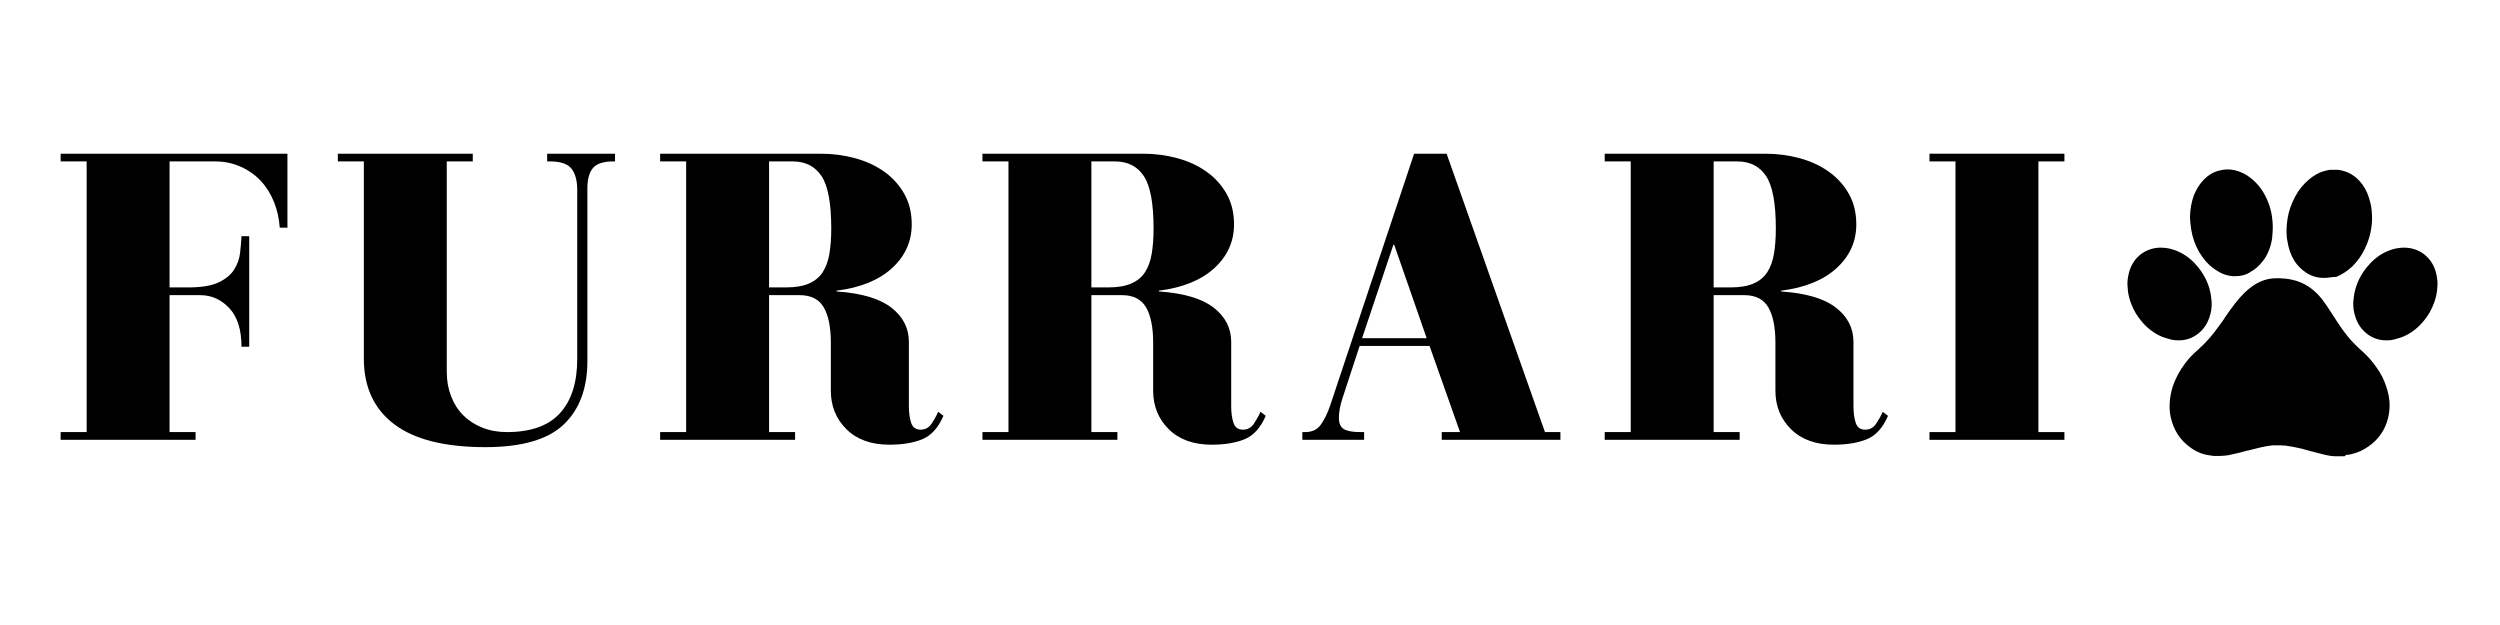
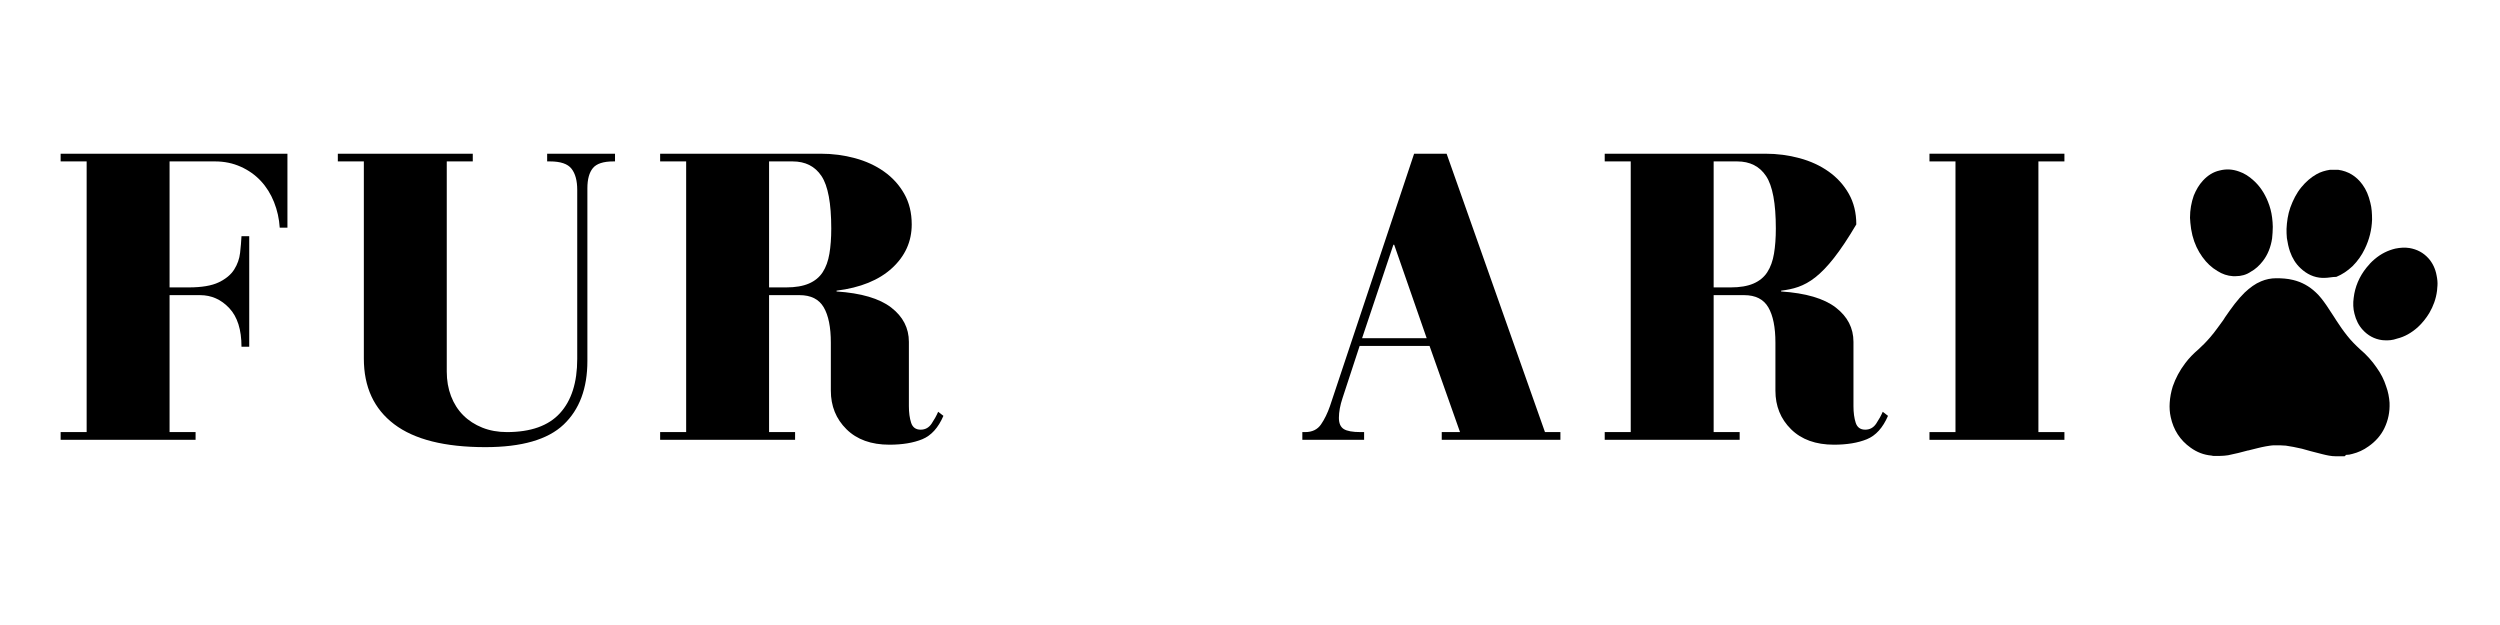
<svg xmlns="http://www.w3.org/2000/svg" version="1.0" preserveAspectRatio="xMidYMid meet" height="500" viewBox="0 0 1500 375" zoomAndPan="magnify" width="2000">
  <defs>
    <g />
    <clipPath id="4a1c958a99">
-       <path clip-rule="nonzero" d="M 1276.109 148 L 1328 148 L 1328 205 L 1276.109 205 Z M 1276.109 148" />
-     </clipPath>
+       </clipPath>
    <clipPath id="4c5ca5e3b0">
      <path clip-rule="nonzero" d="M 1314 101.297 L 1364 101.297 L 1364 166 L 1314 166 Z M 1314 101.297" />
    </clipPath>
    <clipPath id="b57e9a0a06">
      <path clip-rule="nonzero" d="M 1371 101.297 L 1424 101.297 L 1424 167 L 1371 167 Z M 1371 101.297" />
    </clipPath>
    <clipPath id="d25d0ed289">
      <path clip-rule="nonzero" d="M 1301.387 166.699 L 1433.863 166.699 L 1433.863 273.766 L 1301.387 273.766 Z M 1301.387 166.699" />
    </clipPath>
    <clipPath id="8ae094c774">
      <path clip-rule="nonzero" d="M 1411 148 L 1462.859 148 L 1462.859 205 L 1411 205 Z M 1411 148" />
    </clipPath>
  </defs>
  <g fill-opacity="1" fill="#000000">
    <g transform="translate(31.021, 263.896)">
      <g>
        <path d="M 141.438 -171.672 L 141.438 -127.297 L 136.812 -127.297 C 136.477 -132.66 135.336 -137.781 133.391 -142.656 C 131.441 -147.531 128.801 -151.754 125.469 -155.328 C 122.133 -158.91 118.109 -161.758 113.391 -163.875 C 108.68 -165.988 103.562 -167.047 98.031 -167.047 L 70.719 -167.047 L 70.719 -91.453 L 82.188 -91.453 C 89.988 -91.453 96 -92.469 100.219 -94.5 C 104.445 -96.531 107.535 -99.086 109.484 -102.172 C 111.441 -105.266 112.625 -108.598 113.031 -112.172 C 113.438 -115.754 113.719 -119.086 113.875 -122.172 L 118.516 -122.172 L 118.516 -55.844 L 113.875 -55.844 C 113.875 -66.082 111.438 -73.801 106.562 -79 C 101.688 -84.207 95.836 -86.812 89.016 -86.812 L 70.719 -86.812 L 70.719 -4.641 L 86.328 -4.641 L 86.328 0 L 5.359 0 L 5.359 -4.641 L 20.969 -4.641 L 20.969 -167.047 L 5.359 -167.047 L 5.359 -171.672 Z M 141.438 -171.672" />
      </g>
    </g>
  </g>
  <g fill-opacity="1" fill="#000000">
    <g transform="translate(197.338, 263.896)">
      <g>
        <path d="M 86.328 -171.672 L 86.328 -167.047 L 70.719 -167.047 L 70.719 -40.969 C 70.719 -35.602 71.57 -30.688 73.281 -26.219 C 74.988 -21.75 77.426 -17.926 80.594 -14.75 C 83.758 -11.582 87.578 -9.102 92.047 -7.312 C 96.523 -5.531 101.445 -4.641 106.812 -4.641 C 121.113 -4.641 131.719 -8.414 138.625 -15.969 C 145.539 -23.531 149 -34.383 149 -48.531 L 149 -149.969 C 149 -155.5 147.859 -159.727 145.578 -162.656 C 143.305 -165.582 139 -167.047 132.656 -167.047 L 130.953 -167.047 L 130.953 -171.672 L 171.672 -171.672 L 171.672 -167.047 L 170.703 -167.047 C 164.68 -167.047 160.57 -165.703 158.375 -163.016 C 156.188 -160.336 155.094 -156.316 155.094 -150.953 L 155.094 -47.312 C 155.094 -30.883 150.336 -18.16 140.828 -9.141 C 131.316 -0.117 115.672 4.391 93.891 4.391 C 69.504 4.391 51.254 -0.203 39.141 -9.391 C 27.023 -18.578 20.969 -31.703 20.969 -48.766 L 20.969 -167.047 L 5.359 -167.047 L 5.359 -171.672 Z M 86.328 -171.672" />
      </g>
    </g>
  </g>
  <g fill-opacity="1" fill="#000000">
    <g transform="translate(390.724, 263.896)">
      <g>
        <path d="M 101.688 -171.672 C 108.844 -171.672 115.711 -170.773 122.297 -168.984 C 128.879 -167.203 134.691 -164.52 139.734 -160.938 C 144.773 -157.363 148.797 -152.938 151.797 -147.656 C 154.805 -142.375 156.312 -136.238 156.312 -129.25 C 156.312 -119 152.367 -110.254 144.484 -103.016 C 136.598 -95.785 125.504 -91.281 111.203 -89.5 L 111.203 -89.016 C 125.992 -88.035 136.926 -84.82 144 -79.375 C 151.07 -73.926 154.609 -67.055 154.609 -58.766 L 154.609 -20.234 C 154.609 -16.336 155.055 -13.004 155.953 -10.234 C 156.848 -7.473 158.754 -6.094 161.672 -6.094 C 164.441 -6.094 166.641 -7.312 168.266 -9.75 C 169.891 -12.188 171.191 -14.547 172.172 -16.828 L 175.328 -14.391 C 172.242 -7.234 168.02 -2.555 162.656 -0.359 C 157.289 1.828 150.707 2.922 142.906 2.922 C 132.008 2.922 123.43 -0.164 117.172 -6.344 C 110.91 -12.52 107.781 -20.238 107.781 -29.5 L 107.781 -58.281 C 107.781 -67.551 106.359 -74.625 103.516 -79.5 C 100.672 -84.375 95.836 -86.812 89.016 -86.812 L 70.719 -86.812 L 70.719 -4.641 L 86.328 -4.641 L 86.328 0 L 5.359 0 L 5.359 -4.641 L 20.969 -4.641 L 20.969 -167.047 L 5.359 -167.047 L 5.359 -171.672 Z M 70.719 -91.453 L 80.969 -91.453 C 86.488 -91.453 91.035 -92.223 94.609 -93.766 C 98.191 -95.305 100.957 -97.582 102.906 -100.594 C 104.852 -103.602 106.191 -107.301 106.922 -111.688 C 107.66 -116.07 108.031 -121.113 108.031 -126.812 C 108.031 -141.926 106.078 -152.41 102.172 -158.266 C 98.273 -164.117 92.504 -167.047 84.859 -167.047 L 70.719 -167.047 Z M 70.719 -91.453" />
      </g>
    </g>
  </g>
  <g fill-opacity="1" fill="#000000">
    <g transform="translate(584.111, 263.896)">
      <g>
-         <path d="M 101.688 -171.672 C 108.844 -171.672 115.711 -170.773 122.297 -168.984 C 128.879 -167.203 134.691 -164.52 139.734 -160.938 C 144.773 -157.363 148.797 -152.938 151.797 -147.656 C 154.805 -142.375 156.312 -136.238 156.312 -129.25 C 156.312 -119 152.367 -110.254 144.484 -103.016 C 136.598 -95.785 125.504 -91.281 111.203 -89.5 L 111.203 -89.016 C 125.992 -88.035 136.926 -84.82 144 -79.375 C 151.07 -73.926 154.609 -67.055 154.609 -58.766 L 154.609 -20.234 C 154.609 -16.336 155.055 -13.004 155.953 -10.234 C 156.848 -7.473 158.754 -6.094 161.672 -6.094 C 164.441 -6.094 166.641 -7.312 168.266 -9.75 C 169.891 -12.188 171.191 -14.547 172.172 -16.828 L 175.328 -14.391 C 172.242 -7.234 168.02 -2.555 162.656 -0.359 C 157.289 1.828 150.707 2.922 142.906 2.922 C 132.008 2.922 123.43 -0.164 117.172 -6.344 C 110.91 -12.52 107.781 -20.238 107.781 -29.5 L 107.781 -58.281 C 107.781 -67.551 106.359 -74.625 103.516 -79.5 C 100.672 -84.375 95.836 -86.812 89.016 -86.812 L 70.719 -86.812 L 70.719 -4.641 L 86.328 -4.641 L 86.328 0 L 5.359 0 L 5.359 -4.641 L 20.969 -4.641 L 20.969 -167.047 L 5.359 -167.047 L 5.359 -171.672 Z M 70.719 -91.453 L 80.969 -91.453 C 86.488 -91.453 91.035 -92.223 94.609 -93.766 C 98.191 -95.305 100.957 -97.582 102.906 -100.594 C 104.852 -103.602 106.191 -107.301 106.922 -111.688 C 107.66 -116.07 108.031 -121.113 108.031 -126.812 C 108.031 -141.926 106.078 -152.41 102.172 -158.266 C 98.273 -164.117 92.504 -167.047 84.859 -167.047 L 70.719 -167.047 Z M 70.719 -91.453" />
-       </g>
+         </g>
    </g>
  </g>
  <g fill-opacity="1" fill="#000000">
    <g transform="translate(777.497, 263.896)">
      <g>
        <path d="M 90.469 -171.672 L 149.484 -4.641 L 158.75 -4.641 L 158.75 0 L 87.547 0 L 87.547 -4.641 L 98.516 -4.641 L 80.234 -56.328 L 38.281 -56.328 L 28.047 -25.125 C 26.578 -20.727 25.844 -16.742 25.844 -13.172 C 25.844 -9.922 26.816 -7.688 28.766 -6.469 C 30.723 -5.25 34.062 -4.641 38.781 -4.641 L 40.969 -4.641 L 40.969 0 L 3.906 0 L 3.906 -4.641 L 5.609 -4.641 C 9.836 -4.641 13.008 -6.18 15.125 -9.266 C 17.238 -12.359 19.023 -16.016 20.484 -20.234 L 70.969 -171.672 Z M 39.75 -60.969 L 78.516 -60.969 L 59.016 -117.047 L 58.531 -117.047 Z M 39.75 -60.969" />
      </g>
    </g>
  </g>
  <g fill-opacity="1" fill="#000000">
    <g transform="translate(957.47, 263.896)">
      <g>
-         <path d="M 101.688 -171.672 C 108.844 -171.672 115.711 -170.773 122.297 -168.984 C 128.879 -167.203 134.691 -164.52 139.734 -160.938 C 144.773 -157.363 148.797 -152.938 151.797 -147.656 C 154.805 -142.375 156.312 -136.238 156.312 -129.25 C 156.312 -119 152.367 -110.254 144.484 -103.016 C 136.598 -95.785 125.504 -91.281 111.203 -89.5 L 111.203 -89.016 C 125.992 -88.035 136.926 -84.82 144 -79.375 C 151.07 -73.926 154.609 -67.055 154.609 -58.766 L 154.609 -20.234 C 154.609 -16.336 155.055 -13.004 155.953 -10.234 C 156.848 -7.473 158.754 -6.094 161.672 -6.094 C 164.441 -6.094 166.641 -7.312 168.266 -9.75 C 169.891 -12.188 171.191 -14.547 172.172 -16.828 L 175.328 -14.391 C 172.242 -7.234 168.02 -2.555 162.656 -0.359 C 157.289 1.828 150.707 2.922 142.906 2.922 C 132.008 2.922 123.43 -0.164 117.172 -6.344 C 110.91 -12.52 107.781 -20.238 107.781 -29.5 L 107.781 -58.281 C 107.781 -67.551 106.359 -74.625 103.516 -79.5 C 100.672 -84.375 95.836 -86.812 89.016 -86.812 L 70.719 -86.812 L 70.719 -4.641 L 86.328 -4.641 L 86.328 0 L 5.359 0 L 5.359 -4.641 L 20.969 -4.641 L 20.969 -167.047 L 5.359 -167.047 L 5.359 -171.672 Z M 70.719 -91.453 L 80.969 -91.453 C 86.488 -91.453 91.035 -92.223 94.609 -93.766 C 98.191 -95.305 100.957 -97.582 102.906 -100.594 C 104.852 -103.602 106.191 -107.301 106.922 -111.688 C 107.66 -116.07 108.031 -121.113 108.031 -126.812 C 108.031 -141.926 106.078 -152.41 102.172 -158.266 C 98.273 -164.117 92.504 -167.047 84.859 -167.047 L 70.719 -167.047 Z M 70.719 -91.453" />
+         <path d="M 101.688 -171.672 C 108.844 -171.672 115.711 -170.773 122.297 -168.984 C 128.879 -167.203 134.691 -164.52 139.734 -160.938 C 144.773 -157.363 148.797 -152.938 151.797 -147.656 C 154.805 -142.375 156.312 -136.238 156.312 -129.25 C 136.598 -95.785 125.504 -91.281 111.203 -89.5 L 111.203 -89.016 C 125.992 -88.035 136.926 -84.82 144 -79.375 C 151.07 -73.926 154.609 -67.055 154.609 -58.766 L 154.609 -20.234 C 154.609 -16.336 155.055 -13.004 155.953 -10.234 C 156.848 -7.473 158.754 -6.094 161.672 -6.094 C 164.441 -6.094 166.641 -7.312 168.266 -9.75 C 169.891 -12.188 171.191 -14.547 172.172 -16.828 L 175.328 -14.391 C 172.242 -7.234 168.02 -2.555 162.656 -0.359 C 157.289 1.828 150.707 2.922 142.906 2.922 C 132.008 2.922 123.43 -0.164 117.172 -6.344 C 110.91 -12.52 107.781 -20.238 107.781 -29.5 L 107.781 -58.281 C 107.781 -67.551 106.359 -74.625 103.516 -79.5 C 100.672 -84.375 95.836 -86.812 89.016 -86.812 L 70.719 -86.812 L 70.719 -4.641 L 86.328 -4.641 L 86.328 0 L 5.359 0 L 5.359 -4.641 L 20.969 -4.641 L 20.969 -167.047 L 5.359 -167.047 L 5.359 -171.672 Z M 70.719 -91.453 L 80.969 -91.453 C 86.488 -91.453 91.035 -92.223 94.609 -93.766 C 98.191 -95.305 100.957 -97.582 102.906 -100.594 C 104.852 -103.602 106.191 -107.301 106.922 -111.688 C 107.66 -116.07 108.031 -121.113 108.031 -126.812 C 108.031 -141.926 106.078 -152.41 102.172 -158.266 C 98.273 -164.117 92.504 -167.047 84.859 -167.047 L 70.719 -167.047 Z M 70.719 -91.453" />
      </g>
    </g>
  </g>
  <g fill-opacity="1" fill="#000000">
    <g transform="translate(1150.856, 263.896)">
      <g>
        <path d="M 87.797 -171.672 L 87.797 -167.047 L 72.188 -167.047 L 72.188 -4.641 L 87.797 -4.641 L 87.797 0 L 6.828 0 L 6.828 -4.641 L 22.438 -4.641 L 22.438 -167.047 L 6.828 -167.047 L 6.828 -171.672 Z M 87.797 -171.672" />
      </g>
    </g>
  </g>
  <g clip-path="url(#4a1c958a99)">
    <path fill-rule="nonzero" fill-opacity="1" d="M 1308.602 204.156 C 1309.012 204.113 1309.426 204.07 1309.836 204.051 C 1314.328 203.453 1318.289 201.273 1321.316 197.918 C 1323.77 195.242 1325.379 192.012 1326.305 188.223 C 1327.09 185.258 1327.234 181.945 1326.738 178.672 C 1325.996 172.129 1323.422 165.953 1319.031 160.52 C 1317.648 158.789 1316.062 157.062 1314.27 155.559 C 1310.27 152.16 1306.168 150.227 1301.738 149.156 C 1298.809 148.582 1296.09 148.375 1293.246 148.828 C 1288.75 149.609 1284.98 151.586 1281.949 154.918 C 1279.496 157.617 1277.723 161.262 1277.023 165.254 C 1276.57 167.352 1276.344 169.43 1276.508 171.488 L 1276.547 172.105 C 1276.609 172.727 1276.652 173.344 1276.715 173.957 L 1276.754 174.555 C 1277.352 179.27 1278.961 183.676 1281.371 187.812 C 1283.289 190.961 1285.617 193.863 1288.297 196.332 C 1292.09 199.73 1296.215 202.074 1300.645 203.145 C 1303.426 204.156 1306.125 204.34 1308.602 204.156" fill="#000000" />
  </g>
  <g clip-path="url(#4c5ca5e3b0)">
    <path fill-rule="nonzero" fill-opacity="1" d="M 1315.441 141.211 C 1316.68 146.152 1318.742 150.473 1321.422 154.18 C 1324.098 157.883 1326.984 160.559 1330.488 162.617 C 1333.375 164.473 1336.469 165.5 1339.766 165.707 L 1341.414 165.707 C 1344.711 165.707 1347.805 164.883 1350.484 163.031 C 1353.164 161.59 1355.637 159.324 1357.699 156.648 C 1360.582 152.945 1362.438 148.418 1363.262 143.066 C 1363.469 140.801 1363.676 138.535 1363.676 136.066 C 1363.676 134.215 1363.469 132.363 1363.262 130.508 C 1362.852 127.215 1362.027 124.129 1360.789 121.043 C 1358.727 115.895 1355.844 111.574 1352.133 108.281 C 1349.453 105.809 1346.566 103.957 1343.477 102.93 C 1339.559 101.488 1335.645 101.281 1331.727 102.309 C 1328.016 103.133 1324.719 105.191 1321.832 108.281 C 1319.359 110.957 1317.711 113.836 1316.266 117.336 C 1314.824 121.453 1314 125.773 1314 130.715 C 1314 131.539 1314.207 132.363 1314.207 133.598 C 1314.414 136.066 1314.824 138.742 1315.441 141.211" fill="#000000" />
  </g>
  <g clip-path="url(#b57e9a0a06)">
    <path fill-rule="nonzero" fill-opacity="1" d="M 1373.98 150.887 C 1375.422 155.004 1377.484 158.297 1380.371 160.973 C 1384.082 164.473 1388.41 166.531 1393.355 166.734 L 1394.594 166.734 C 1397.066 166.734 1399.332 166.117 1401.805 166.117 C 1405.312 164.676 1408.402 162.617 1411.496 159.734 C 1414.586 156.648 1417.059 153.148 1418.914 149.238 C 1421.594 143.68 1423.035 137.918 1423.242 131.742 C 1423.242 128.246 1423.035 124.746 1422.211 121.656 C 1421.184 117.336 1419.738 113.836 1417.473 110.75 C 1413.762 105.605 1408.812 102.723 1403.043 101.898 C 1402.836 101.898 1402.836 101.898 1402.629 101.898 L 1397.891 101.898 C 1395.211 102.309 1392.324 103.133 1389.852 104.574 C 1386.555 106.426 1383.461 109.102 1380.781 112.395 C 1377.898 115.895 1375.836 120.012 1374.188 124.539 C 1372.742 128.656 1372.125 132.98 1371.918 137.301 C 1371.918 139.152 1371.918 141.008 1372.125 142.859 C 1372.539 145.738 1373.156 148.418 1373.98 150.887" fill="#000000" />
  </g>
  <g clip-path="url(#d25d0ed289)">
    <path fill-rule="nonzero" fill-opacity="1" d="M 1425.902 220.457 C 1423.223 216.547 1419.926 212.84 1416.008 209.547 C 1413.328 207.078 1410.648 204.402 1408.383 201.52 C 1405.91 198.434 1403.641 195.141 1401.785 192.258 L 1400.344 189.992 C 1398.902 187.73 1397.457 185.672 1396.016 183.406 C 1393.746 180.113 1391.688 177.438 1389.418 175.379 C 1385.504 171.676 1380.969 169.203 1375.816 167.969 C 1372.516 167.148 1369.016 166.941 1365.715 166.941 C 1362.625 166.941 1359.531 167.559 1356.645 168.793 C 1353.141 170.234 1350.051 172.5 1346.754 175.586 C 1344.898 177.438 1342.836 179.703 1340.777 182.379 C 1338.715 185.055 1336.859 187.73 1335.004 190.406 L 1333.973 192.051 C 1331.5 195.344 1329.027 199.051 1326.141 202.344 C 1323.668 205.227 1321.398 207.488 1319.133 209.547 C 1316.246 212.016 1313.363 214.898 1311.094 217.984 C 1307.797 222.309 1305.324 227.043 1303.676 231.777 C 1302.645 235.07 1302.023 238.363 1301.82 241.656 C 1301.613 244.539 1301.82 247.625 1302.438 250.301 C 1304.086 257.918 1308.004 264.094 1314.391 268.621 C 1318.102 271.297 1322.223 272.941 1326.965 273.355 C 1327.582 273.559 1327.996 273.559 1328.613 273.559 L 1331.707 273.559 C 1333.562 273.559 1335.418 273.355 1336.859 273.148 C 1340.98 272.324 1345.102 271.297 1348.812 270.266 L 1349.02 270.266 C 1352.523 269.441 1356.027 268.414 1359.531 267.797 C 1360.977 267.59 1362.828 267.18 1364.684 267.18 C 1367.156 267.18 1369.426 267.18 1371.488 267.383 C 1374.371 267.797 1377.672 268.414 1381.172 269.238 C 1382.824 269.648 1384.68 270.266 1386.328 270.68 C 1388.594 271.297 1391.066 271.914 1393.539 272.531 C 1396.016 273.148 1398.695 273.766 1401.578 273.766 L 1406.527 273.766 C 1406.938 273.766 1407.145 273.559 1407.559 272.941 C 1408.793 272.941 1410.238 272.738 1411.473 272.324 C 1414.77 271.5 1418.07 270.059 1421.16 267.797 C 1425.285 264.914 1428.582 261.211 1430.645 256.887 C 1432.91 252.152 1433.941 247.215 1433.734 241.656 C 1433.527 238.57 1432.91 235.07 1431.672 231.777 C 1430.438 227.863 1428.582 224.16 1425.902 220.457" fill="#000000" />
  </g>
  <g clip-path="url(#8ae094c774)">
    <path fill-rule="nonzero" fill-opacity="1" d="M 1461.953 165.254 C 1461.25 161.262 1459.477 157.617 1457.004 154.918 C 1453.977 151.586 1450.223 149.609 1445.73 148.828 C 1442.867 148.375 1440.164 148.582 1437.219 149.156 C 1432.785 150.227 1428.707 152.16 1424.707 155.559 C 1422.914 157.062 1421.324 158.789 1419.945 160.52 C 1415.555 165.953 1412.977 172.129 1412.215 178.672 C 1411.742 181.945 1411.887 185.258 1412.668 188.223 C 1413.598 192.012 1415.184 195.242 1417.656 197.918 C 1420.688 201.273 1424.645 203.453 1429.137 204.051 C 1429.551 204.07 1429.965 204.113 1430.375 204.156 C 1432.848 204.34 1435.547 204.156 1438.309 203.145 C 1442.742 202.074 1446.863 199.73 1450.676 196.332 C 1453.355 193.863 1455.668 190.961 1457.582 187.812 C 1459.992 183.676 1461.602 179.27 1462.199 174.555 L 1462.262 173.957 C 1462.301 173.344 1462.363 172.727 1462.406 172.105 L 1462.469 171.488 C 1462.633 169.43 1462.383 167.352 1461.953 165.254" fill="#000000" />
  </g>
</svg>